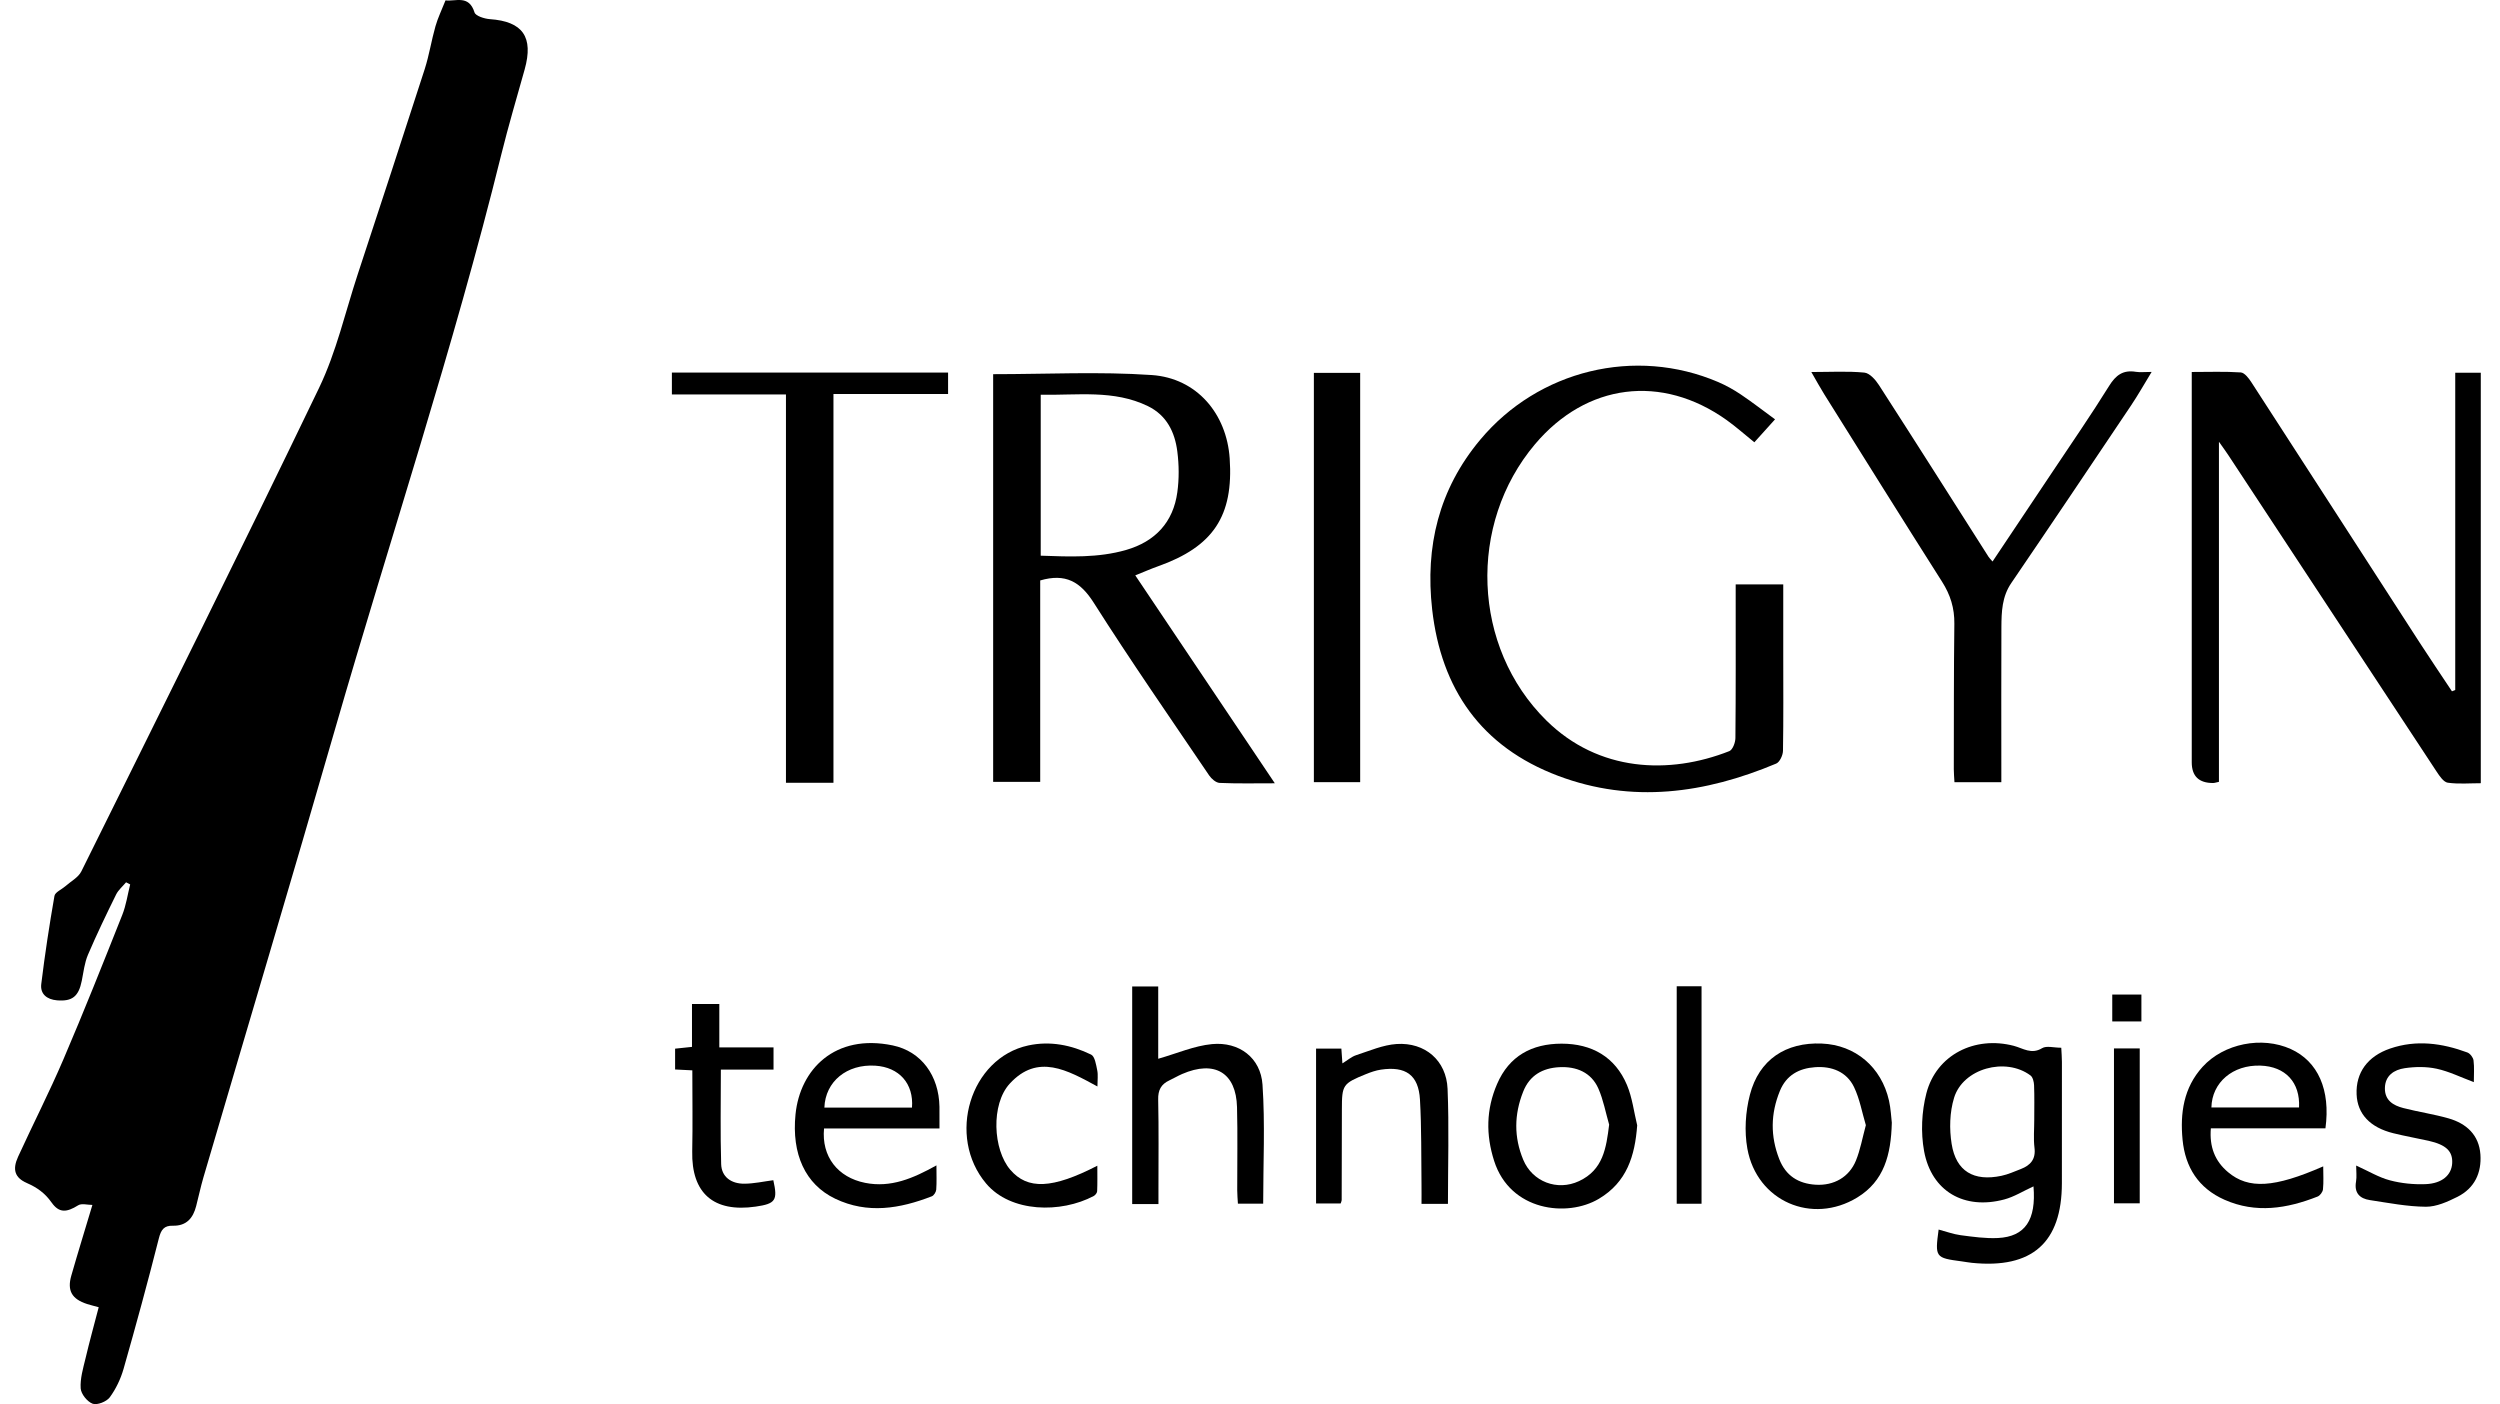
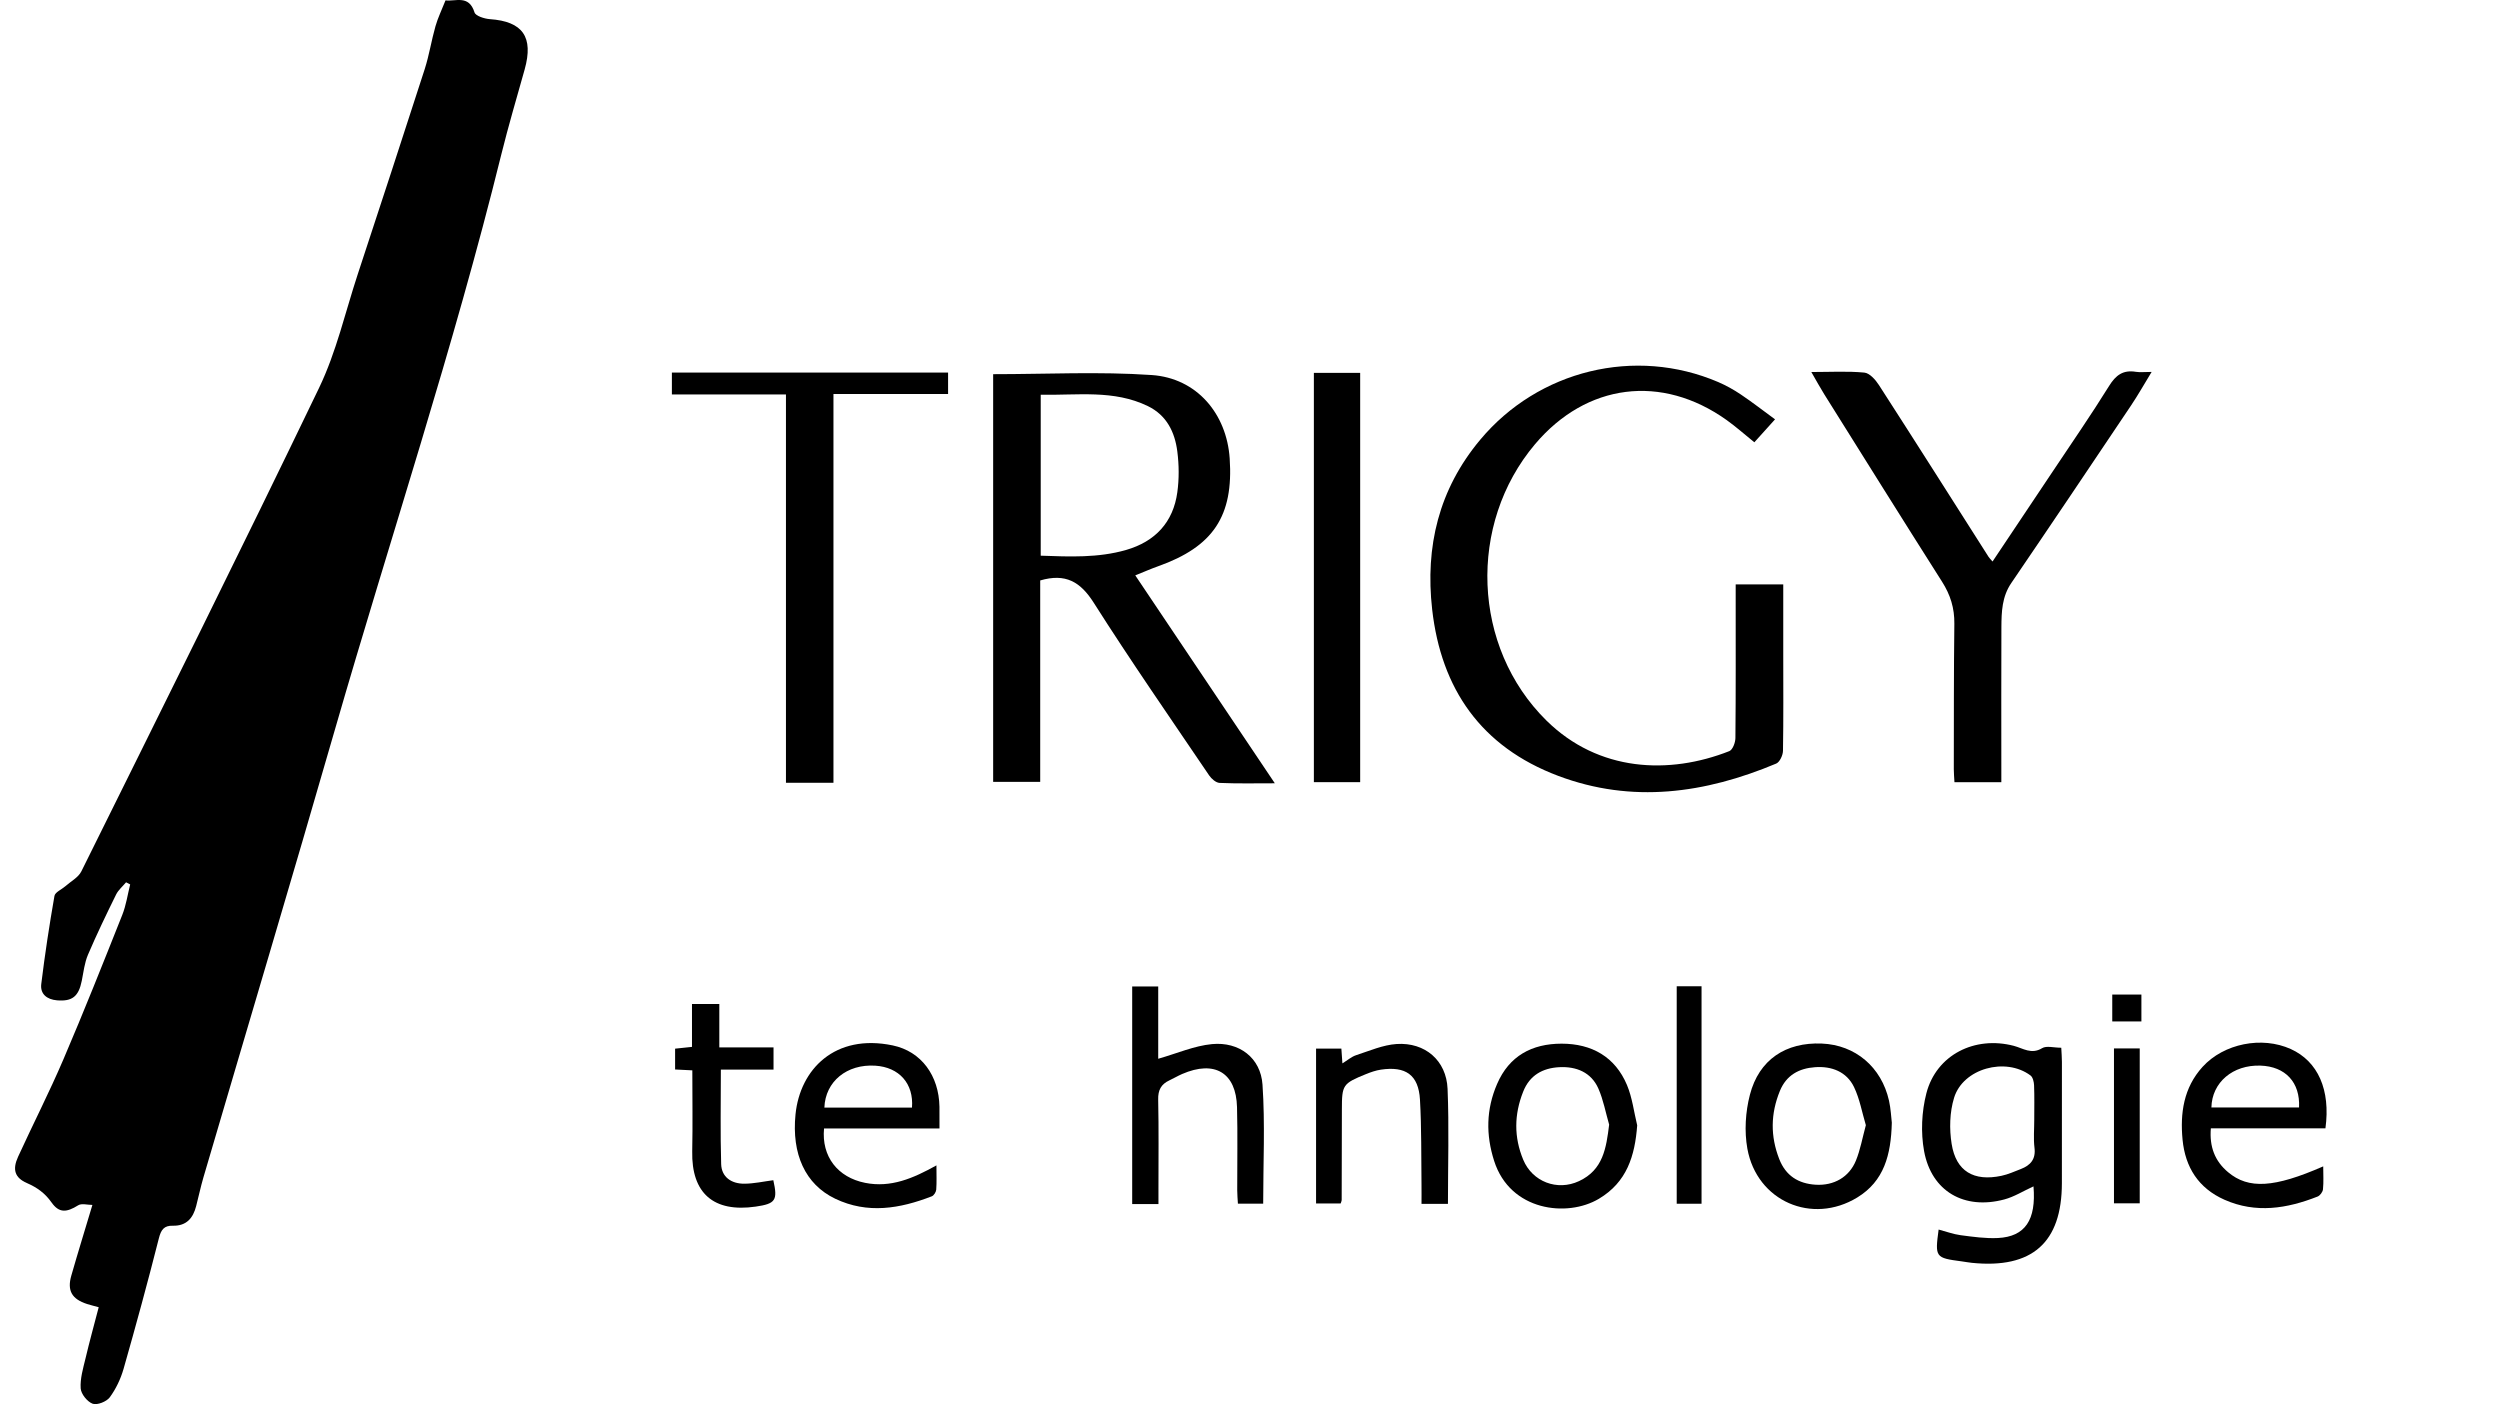
<svg xmlns="http://www.w3.org/2000/svg" width="73" height="41" viewBox="0 0 73 41" fill="none">
  <g clip-path="url(#clip0_1177_6288)">
    <path d="M3.681 25.763C3.582 25.882 3.456 25.987 3.39 26.12C3.104 26.701 2.822 27.285 2.568 27.88C2.468 28.116 2.439 28.383 2.388 28.638C2.296 29.097 2.11 29.246 1.667 29.21C1.365 29.185 1.169 29.022 1.205 28.733C1.31 27.872 1.441 27.015 1.59 26.161C1.609 26.052 1.798 25.974 1.906 25.88C2.066 25.737 2.287 25.623 2.375 25.445C4.704 20.745 7.045 16.05 9.318 11.324C9.821 10.278 10.081 9.118 10.446 8.008C11.102 6.013 11.758 4.017 12.402 2.017C12.533 1.608 12.598 1.178 12.716 0.765C12.785 0.522 12.898 0.292 13.009 0.011C13.294 0.051 13.692 -0.165 13.856 0.363C13.888 0.466 14.145 0.548 14.304 0.559C15.265 0.626 15.585 1.079 15.32 2.028C15.089 2.853 14.845 3.676 14.639 4.507C13.242 10.166 11.397 15.699 9.782 21.296C8.522 25.666 7.219 30.023 5.938 34.387C5.858 34.661 5.8 34.941 5.728 35.217C5.639 35.565 5.448 35.8 5.048 35.791C4.79 35.784 4.703 35.907 4.639 36.158C4.316 37.434 3.969 38.705 3.608 39.971C3.524 40.264 3.385 40.557 3.205 40.802C3.113 40.927 2.837 41.037 2.706 40.989C2.548 40.931 2.367 40.705 2.356 40.541C2.337 40.254 2.427 39.956 2.496 39.669C2.612 39.177 2.747 38.689 2.882 38.171C2.728 38.129 2.634 38.106 2.543 38.077C2.1 37.934 1.956 37.69 2.082 37.249C2.273 36.581 2.479 35.917 2.698 35.184C2.558 35.184 2.384 35.132 2.284 35.194C1.943 35.407 1.726 35.426 1.503 35.109C1.313 34.839 1.081 34.674 0.785 34.545C0.433 34.391 0.355 34.153 0.529 33.775C0.964 32.824 1.442 31.891 1.853 30.93C2.45 29.536 3.01 28.126 3.57 26.716C3.683 26.433 3.726 26.123 3.801 25.825L3.681 25.763Z" fill="black" />
    <path d="M33.15 16.801C34.522 18.844 35.854 20.829 37.225 22.872C36.638 22.872 36.124 22.884 35.612 22.861C35.506 22.856 35.374 22.741 35.307 22.642C34.173 20.967 33.019 19.304 31.936 17.598C31.548 16.988 31.116 16.733 30.374 16.949V22.83H29V10.926C30.556 10.926 32.099 10.846 33.629 10.951C34.948 11.041 35.819 12.083 35.907 13.387C36.021 15.069 35.427 15.962 33.816 16.535C33.606 16.61 33.401 16.7 33.15 16.801H33.15ZM30.389 16.226C31.235 16.256 32.067 16.293 32.878 16.06C33.736 15.813 34.259 15.246 34.378 14.373C34.432 13.983 34.428 13.576 34.378 13.185C34.307 12.624 34.071 12.128 33.519 11.859C32.522 11.374 31.46 11.547 30.389 11.526V16.226Z" fill="black" />
-     <path d="M71.693 20.149V10.884H72.439V22.87C72.119 22.87 71.791 22.9 71.475 22.855C71.353 22.837 71.235 22.661 71.151 22.534C69.118 19.45 67.089 16.364 65.059 13.278C64.994 13.179 64.923 13.084 64.793 12.899V22.83C64.712 22.846 64.667 22.864 64.621 22.864C64.207 22.864 64 22.664 63.999 22.263C63.999 18.633 63.999 15.004 63.999 11.375V10.862C64.503 10.862 64.969 10.844 65.431 10.875C65.54 10.883 65.662 11.042 65.737 11.157C67.379 13.691 69.015 16.229 70.654 18.764C70.963 19.242 71.283 19.712 71.597 20.186L71.693 20.149L71.693 20.149Z" fill="black" />
    <path d="M51.831 12.245C51.617 12.481 51.428 12.692 51.227 12.915C50.939 12.683 50.689 12.459 50.417 12.265C48.519 10.913 46.325 11.192 44.823 12.97C42.853 15.304 42.983 18.895 45.154 21.038C46.678 22.542 48.742 22.625 50.496 21.933C50.594 21.894 50.673 21.683 50.674 21.551C50.687 20.196 50.682 18.841 50.682 17.486C50.682 17.352 50.682 17.218 50.682 17.064H52.071C52.071 17.767 52.071 18.447 52.071 19.127C52.071 20.06 52.079 20.992 52.063 21.924C52.061 22.053 51.968 22.254 51.864 22.297C49.787 23.168 47.658 23.47 45.496 22.654C43.249 21.806 42.082 20.118 41.819 17.795C41.612 15.96 42.012 14.289 43.221 12.842C44.922 10.806 47.746 10.118 50.172 11.156C50.402 11.255 50.624 11.379 50.831 11.518C51.163 11.741 51.478 11.986 51.831 12.245H51.831Z" fill="black" />
    <path d="M58.439 22.84H57.07C57.063 22.703 57.051 22.583 57.051 22.462C57.054 21.046 57.05 19.629 57.067 18.213C57.073 17.76 56.952 17.369 56.708 16.986C55.551 15.165 54.409 13.334 53.264 11.506C53.146 11.318 53.041 11.122 52.891 10.863C53.45 10.863 53.949 10.833 54.44 10.88C54.594 10.895 54.766 11.09 54.865 11.244C55.94 12.911 57.001 14.587 58.066 16.26C58.091 16.299 58.127 16.332 58.182 16.396C58.776 15.508 59.358 14.64 59.938 13.769C60.492 12.938 61.06 12.116 61.586 11.269C61.782 10.954 61.993 10.796 62.367 10.857C62.489 10.877 62.617 10.86 62.828 10.86C62.608 11.221 62.429 11.539 62.226 11.841C61.065 13.572 59.903 15.302 58.73 17.024C58.457 17.424 58.444 17.864 58.441 18.31C58.435 19.677 58.439 21.044 58.439 22.411V22.84L58.439 22.84Z" fill="black" />
    <path d="M24.337 22.857H22.95V11.518H19.619V10.879H27.684V11.505H24.337V22.856V22.857Z" fill="black" />
    <path d="M39.717 22.839H38.365V10.888H39.717V22.839Z" fill="black" />
    <path d="M59.378 34.642C59.073 34.782 58.813 34.947 58.528 35.023C57.358 35.337 56.4 34.791 56.183 33.611C56.084 33.068 56.112 32.461 56.25 31.925C56.541 30.801 57.663 30.239 58.805 30.539C59.07 30.609 59.316 30.798 59.629 30.607C59.756 30.529 59.972 30.594 60.189 30.594C60.196 30.745 60.208 30.876 60.208 31.008C60.209 32.189 60.208 33.37 60.207 34.551C60.205 36.285 59.338 37.053 57.581 36.875C57.48 36.865 57.381 36.845 57.281 36.832C56.51 36.73 56.499 36.716 56.608 35.903C56.826 35.96 57.035 36.039 57.252 36.068C57.613 36.115 57.98 36.168 58.341 36.15C59.136 36.109 59.46 35.623 59.378 34.642L59.378 34.642ZM59.4 32.696C59.4 32.361 59.408 32.026 59.395 31.691C59.391 31.592 59.36 31.455 59.29 31.403C58.561 30.86 57.32 31.198 57.059 32.056C56.93 32.477 56.918 32.966 56.988 33.403C57.116 34.203 57.635 34.504 58.441 34.334C58.636 34.293 58.821 34.208 59.008 34.136C59.293 34.026 59.449 33.847 59.407 33.514C59.374 33.245 59.401 32.969 59.4 32.696Z" fill="black" />
    <path d="M33.827 35.158H33.06V28.804H33.82V30.916C34.368 30.76 34.87 30.538 35.389 30.488C36.183 30.412 36.811 30.887 36.865 31.67C36.943 32.817 36.885 33.973 36.885 35.147H36.147C36.14 35.017 36.127 34.886 36.127 34.755C36.125 33.947 36.142 33.139 36.121 32.331C36.096 31.321 35.468 30.949 34.518 31.361C34.391 31.416 34.272 31.488 34.147 31.546C33.904 31.659 33.812 31.831 33.819 32.107C33.838 32.977 33.826 33.847 33.827 34.718C33.827 34.852 33.827 34.986 33.827 35.158Z" fill="black" />
    <path d="M24.062 32.951C23.984 33.769 24.459 34.379 25.261 34.539C26.012 34.689 26.664 34.408 27.344 34.029C27.344 34.301 27.354 34.521 27.338 34.738C27.332 34.808 27.27 34.908 27.209 34.932C26.278 35.293 25.333 35.455 24.387 35.002C23.511 34.582 23.113 33.697 23.229 32.539C23.36 31.225 24.381 30.174 26.067 30.526C26.908 30.702 27.416 31.414 27.432 32.315C27.435 32.512 27.433 32.709 27.433 32.951H24.062ZM26.63 32.342C26.685 31.643 26.258 31.163 25.559 31.118C24.73 31.065 24.099 31.579 24.072 32.342H26.63Z" fill="black" />
    <path d="M67.903 32.947H64.557C64.512 33.483 64.672 33.903 65.06 34.228C65.658 34.73 66.407 34.685 67.838 34.058C67.838 34.295 67.853 34.513 67.831 34.728C67.823 34.805 67.745 34.912 67.672 34.94C66.78 35.291 65.873 35.439 64.956 35.033C64.193 34.695 63.809 34.081 63.731 33.282C63.657 32.507 63.76 31.763 64.315 31.152C64.936 30.469 66.05 30.251 66.891 30.632C67.685 30.993 68.055 31.821 67.903 32.947ZM67.132 32.338C67.169 31.605 66.733 31.14 66.006 31.116C65.201 31.089 64.589 31.604 64.573 32.338H67.132Z" fill="black" />
    <path d="M55.241 32.782C55.218 33.723 55.014 34.489 54.233 34.966C52.912 35.773 51.3 35.075 51.023 33.541C50.932 33.034 50.967 32.468 51.097 31.968C51.363 30.939 52.147 30.428 53.199 30.472C54.175 30.513 54.938 31.156 55.159 32.14C55.213 32.38 55.222 32.63 55.241 32.782L55.241 32.782ZM54.483 32.855C54.372 32.486 54.305 32.09 54.137 31.741C53.921 31.294 53.484 31.127 53 31.162C52.537 31.195 52.164 31.389 51.973 31.854C51.701 32.52 51.693 33.176 51.954 33.845C52.144 34.332 52.512 34.563 53.02 34.594C53.55 34.625 53.996 34.372 54.193 33.889C54.322 33.573 54.381 33.23 54.483 32.855Z" fill="black" />
    <path d="M47.806 32.859C47.74 33.755 47.504 34.519 46.687 35.005C45.76 35.557 44.098 35.362 43.63 33.902C43.384 33.135 43.395 32.392 43.715 31.652C44.068 30.832 44.732 30.476 45.598 30.475C46.484 30.475 47.163 30.863 47.508 31.683C47.663 32.053 47.71 32.466 47.806 32.86L47.806 32.859ZM46.987 32.839C46.885 32.487 46.819 32.12 46.673 31.787C46.464 31.311 46.026 31.135 45.528 31.162C45.047 31.188 44.666 31.396 44.477 31.876C44.212 32.543 44.204 33.205 44.479 33.866C44.745 34.506 45.471 34.786 46.107 34.489C46.812 34.16 46.902 33.525 46.987 32.839Z" fill="black" />
    <path d="M42.28 35.152H41.508C41.508 34.965 41.511 34.784 41.508 34.604C41.497 33.772 41.511 32.938 41.463 32.108C41.421 31.388 41.047 31.126 40.321 31.234C40.174 31.256 40.028 31.307 39.889 31.363C39.206 31.641 39.184 31.677 39.183 32.396C39.182 33.279 39.18 34.162 39.177 35.044C39.177 35.068 39.163 35.091 39.147 35.142H38.429V30.62H39.168C39.178 30.758 39.186 30.879 39.198 31.051C39.349 30.958 39.465 30.855 39.6 30.811C39.989 30.685 40.382 30.511 40.782 30.485C41.614 30.431 42.235 30.968 42.269 31.794C42.315 32.898 42.28 34.005 42.28 35.152Z" fill="black" />
-     <path d="M68.8 34.034C69.169 34.201 69.465 34.382 69.786 34.466C70.12 34.555 70.481 34.59 70.827 34.577C71.312 34.558 71.585 34.31 71.604 33.965C71.622 33.616 71.427 33.428 70.918 33.312C70.574 33.235 70.225 33.175 69.884 33.09C69.204 32.922 68.837 32.526 68.813 31.958C68.786 31.323 69.132 30.843 69.793 30.617C70.558 30.355 71.31 30.46 72.046 30.732C72.127 30.762 72.216 30.878 72.227 30.964C72.253 31.168 72.236 31.377 72.236 31.598C71.85 31.454 71.511 31.285 71.151 31.207C70.852 31.142 70.523 31.146 70.218 31.191C69.908 31.237 69.644 31.405 69.639 31.775C69.634 32.13 69.882 32.279 70.177 32.355C70.615 32.468 71.066 32.533 71.5 32.657C72.026 32.809 72.387 33.144 72.428 33.709C72.466 34.247 72.257 34.696 71.758 34.947C71.472 35.09 71.144 35.239 70.837 35.237C70.291 35.233 69.744 35.125 69.201 35.043C68.902 34.998 68.739 34.832 68.796 34.503C68.821 34.361 68.8 34.21 68.8 34.034L68.8 34.034Z" fill="black" />
-     <path d="M32.045 31.725C31.17 31.251 30.303 30.749 29.483 31.644C28.932 32.246 28.993 33.568 29.502 34.159C30.004 34.743 30.725 34.718 32.042 34.039C32.042 34.306 32.047 34.545 32.037 34.783C32.035 34.832 31.984 34.898 31.937 34.923C30.981 35.431 29.514 35.412 28.796 34.56C27.635 33.184 28.327 30.894 30.026 30.527C30.666 30.389 31.285 30.515 31.86 30.794C31.971 30.848 32.005 31.089 32.039 31.251C32.068 31.389 32.045 31.538 32.045 31.725H32.045Z" fill="black" />
    <path d="M20.216 31.254C20.015 31.244 19.877 31.237 19.713 31.229V30.621C19.864 30.605 20.021 30.588 20.206 30.569V29.317H21.004V30.585H22.587V31.232H21.049C21.049 32.185 21.031 33.089 21.058 33.992C21.069 34.37 21.357 34.565 21.728 34.564C22.012 34.564 22.297 34.499 22.581 34.462C22.713 35.05 22.648 35.149 22.066 35.233C20.835 35.411 20.188 34.841 20.213 33.62C20.229 32.841 20.216 32.061 20.216 31.254H20.216Z" fill="black" />
    <path d="M48.96 28.799H49.685V35.149H48.96V28.799Z" fill="black" />
    <path d="M61.728 30.614H62.48V35.137H61.728V30.614Z" fill="black" />
    <path d="M61.678 29.041H62.529V29.826H61.678V29.041Z" fill="black" />
  </g>
  <defs>
    <clipPath id="clip0_1177_6288">
      <rect width="72" height="41" fill="white" transform="translate(0.439)" />
    </clipPath>
  </defs>
</svg>